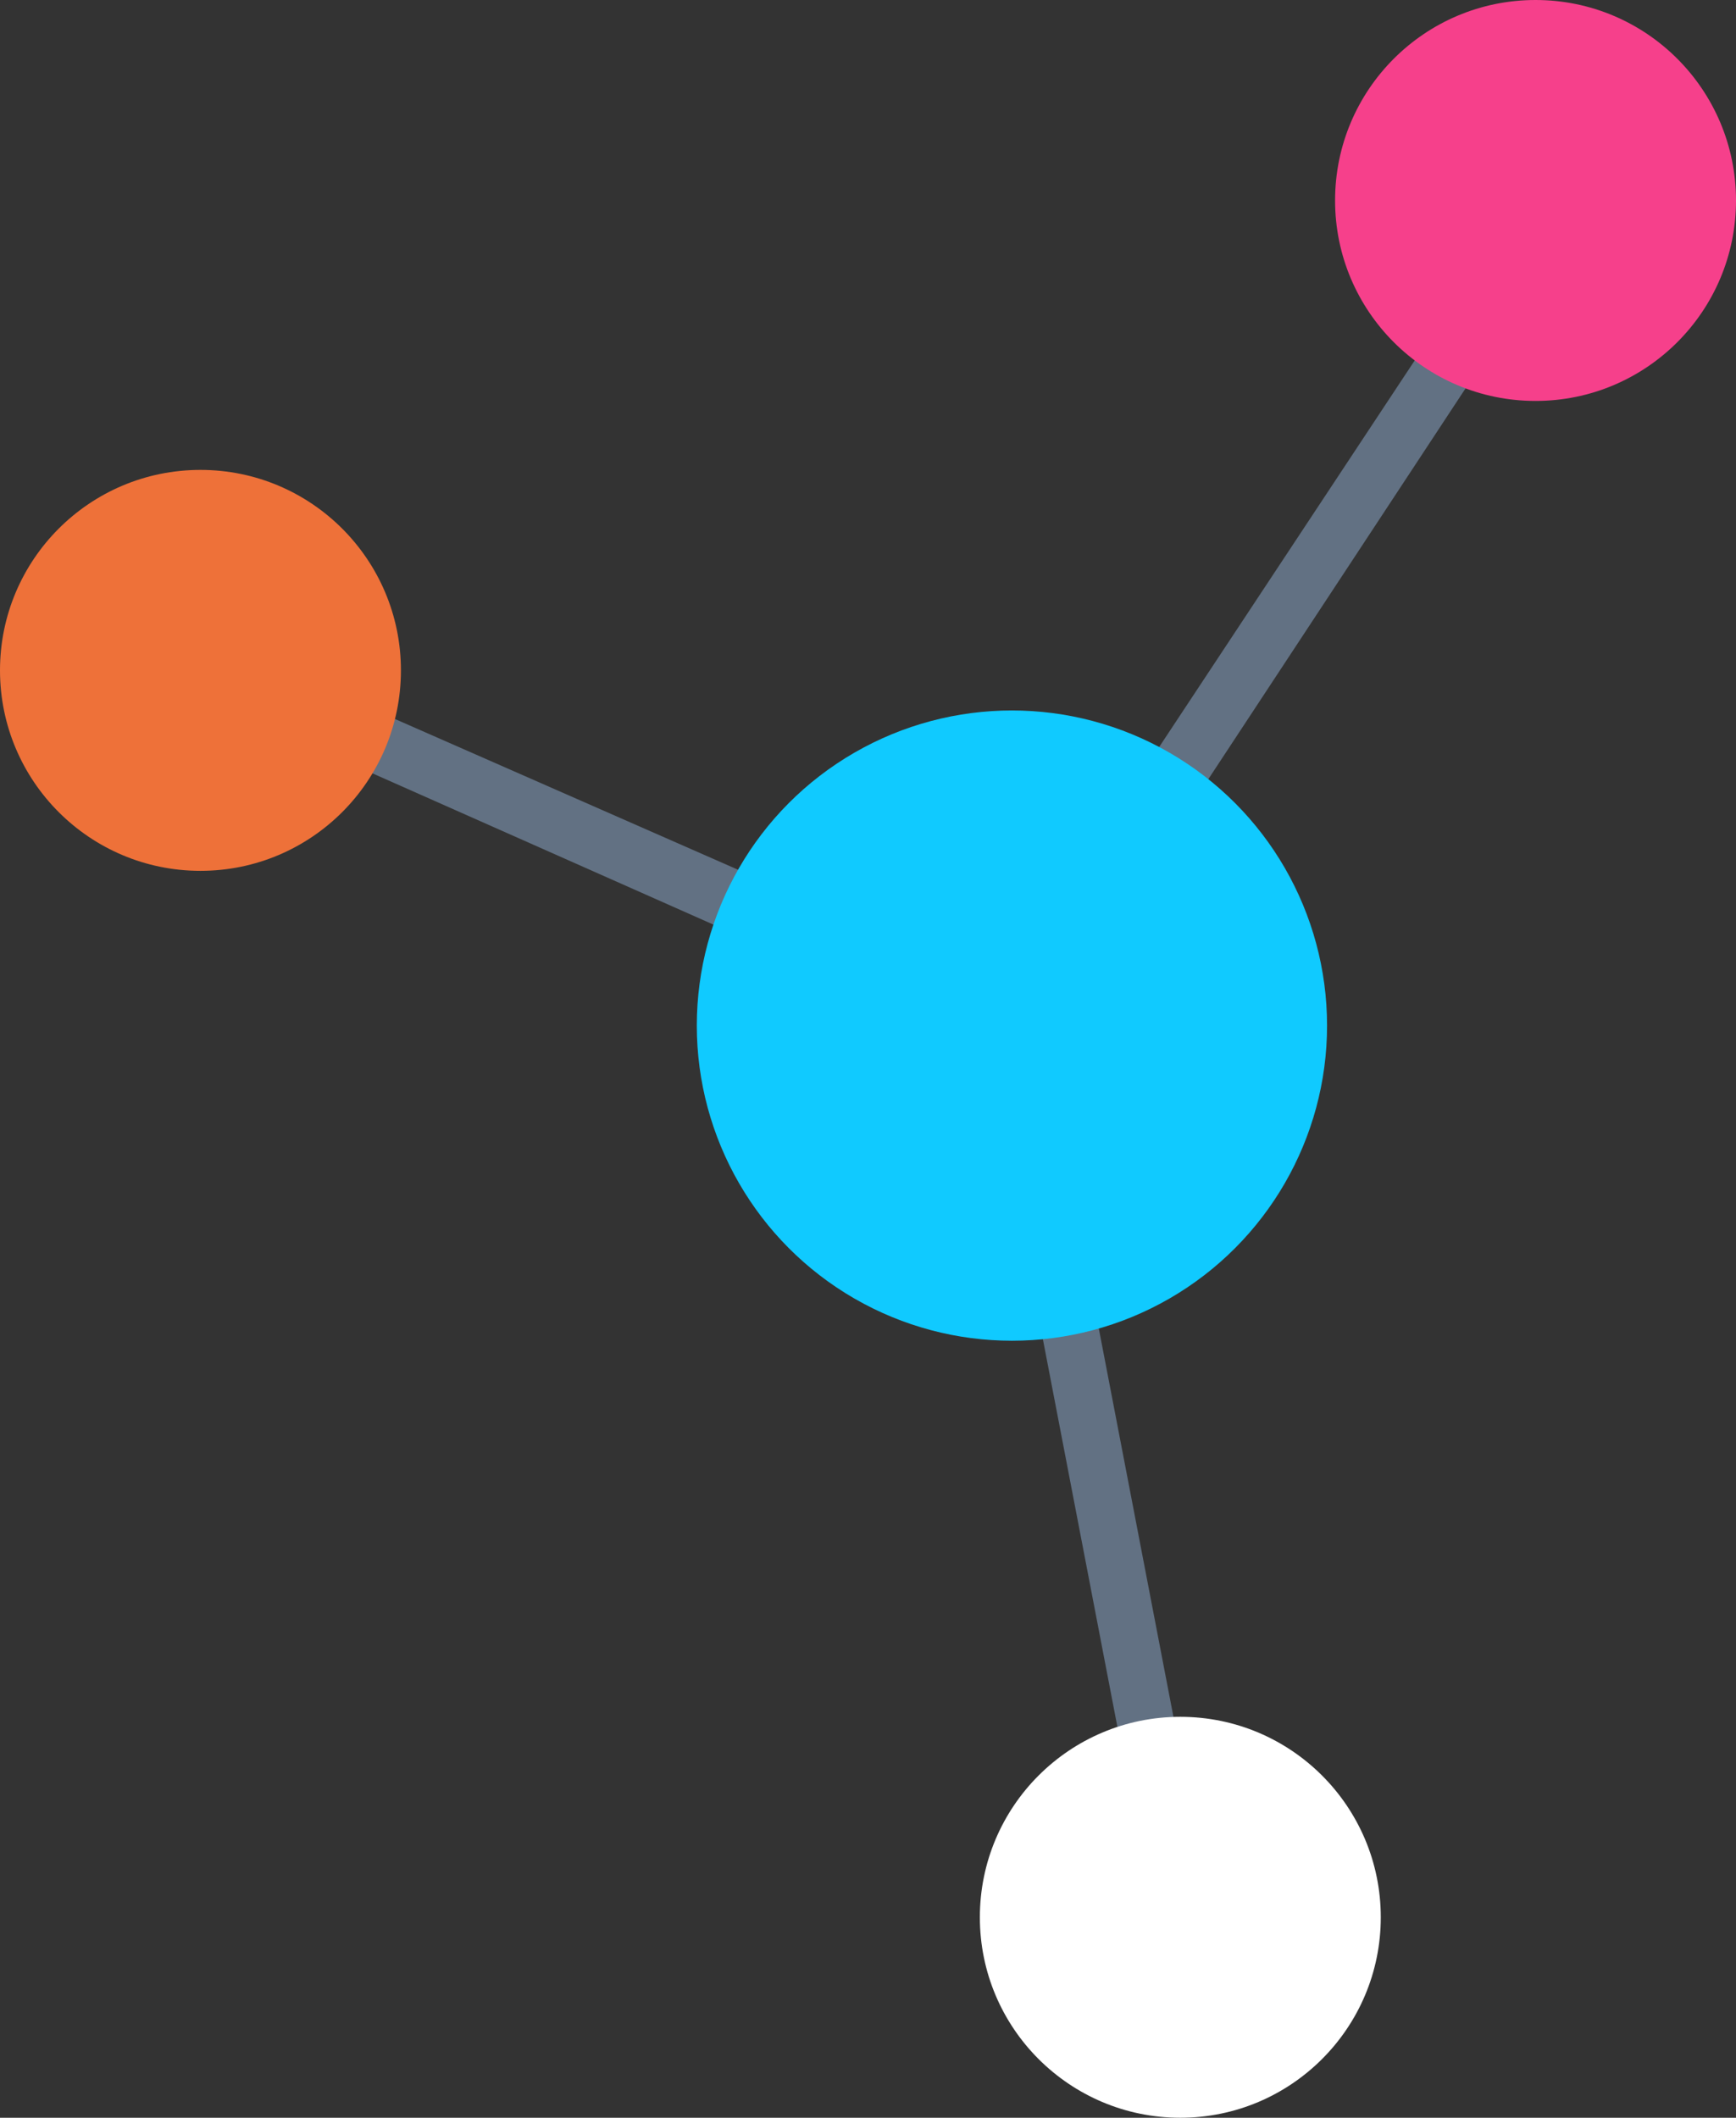
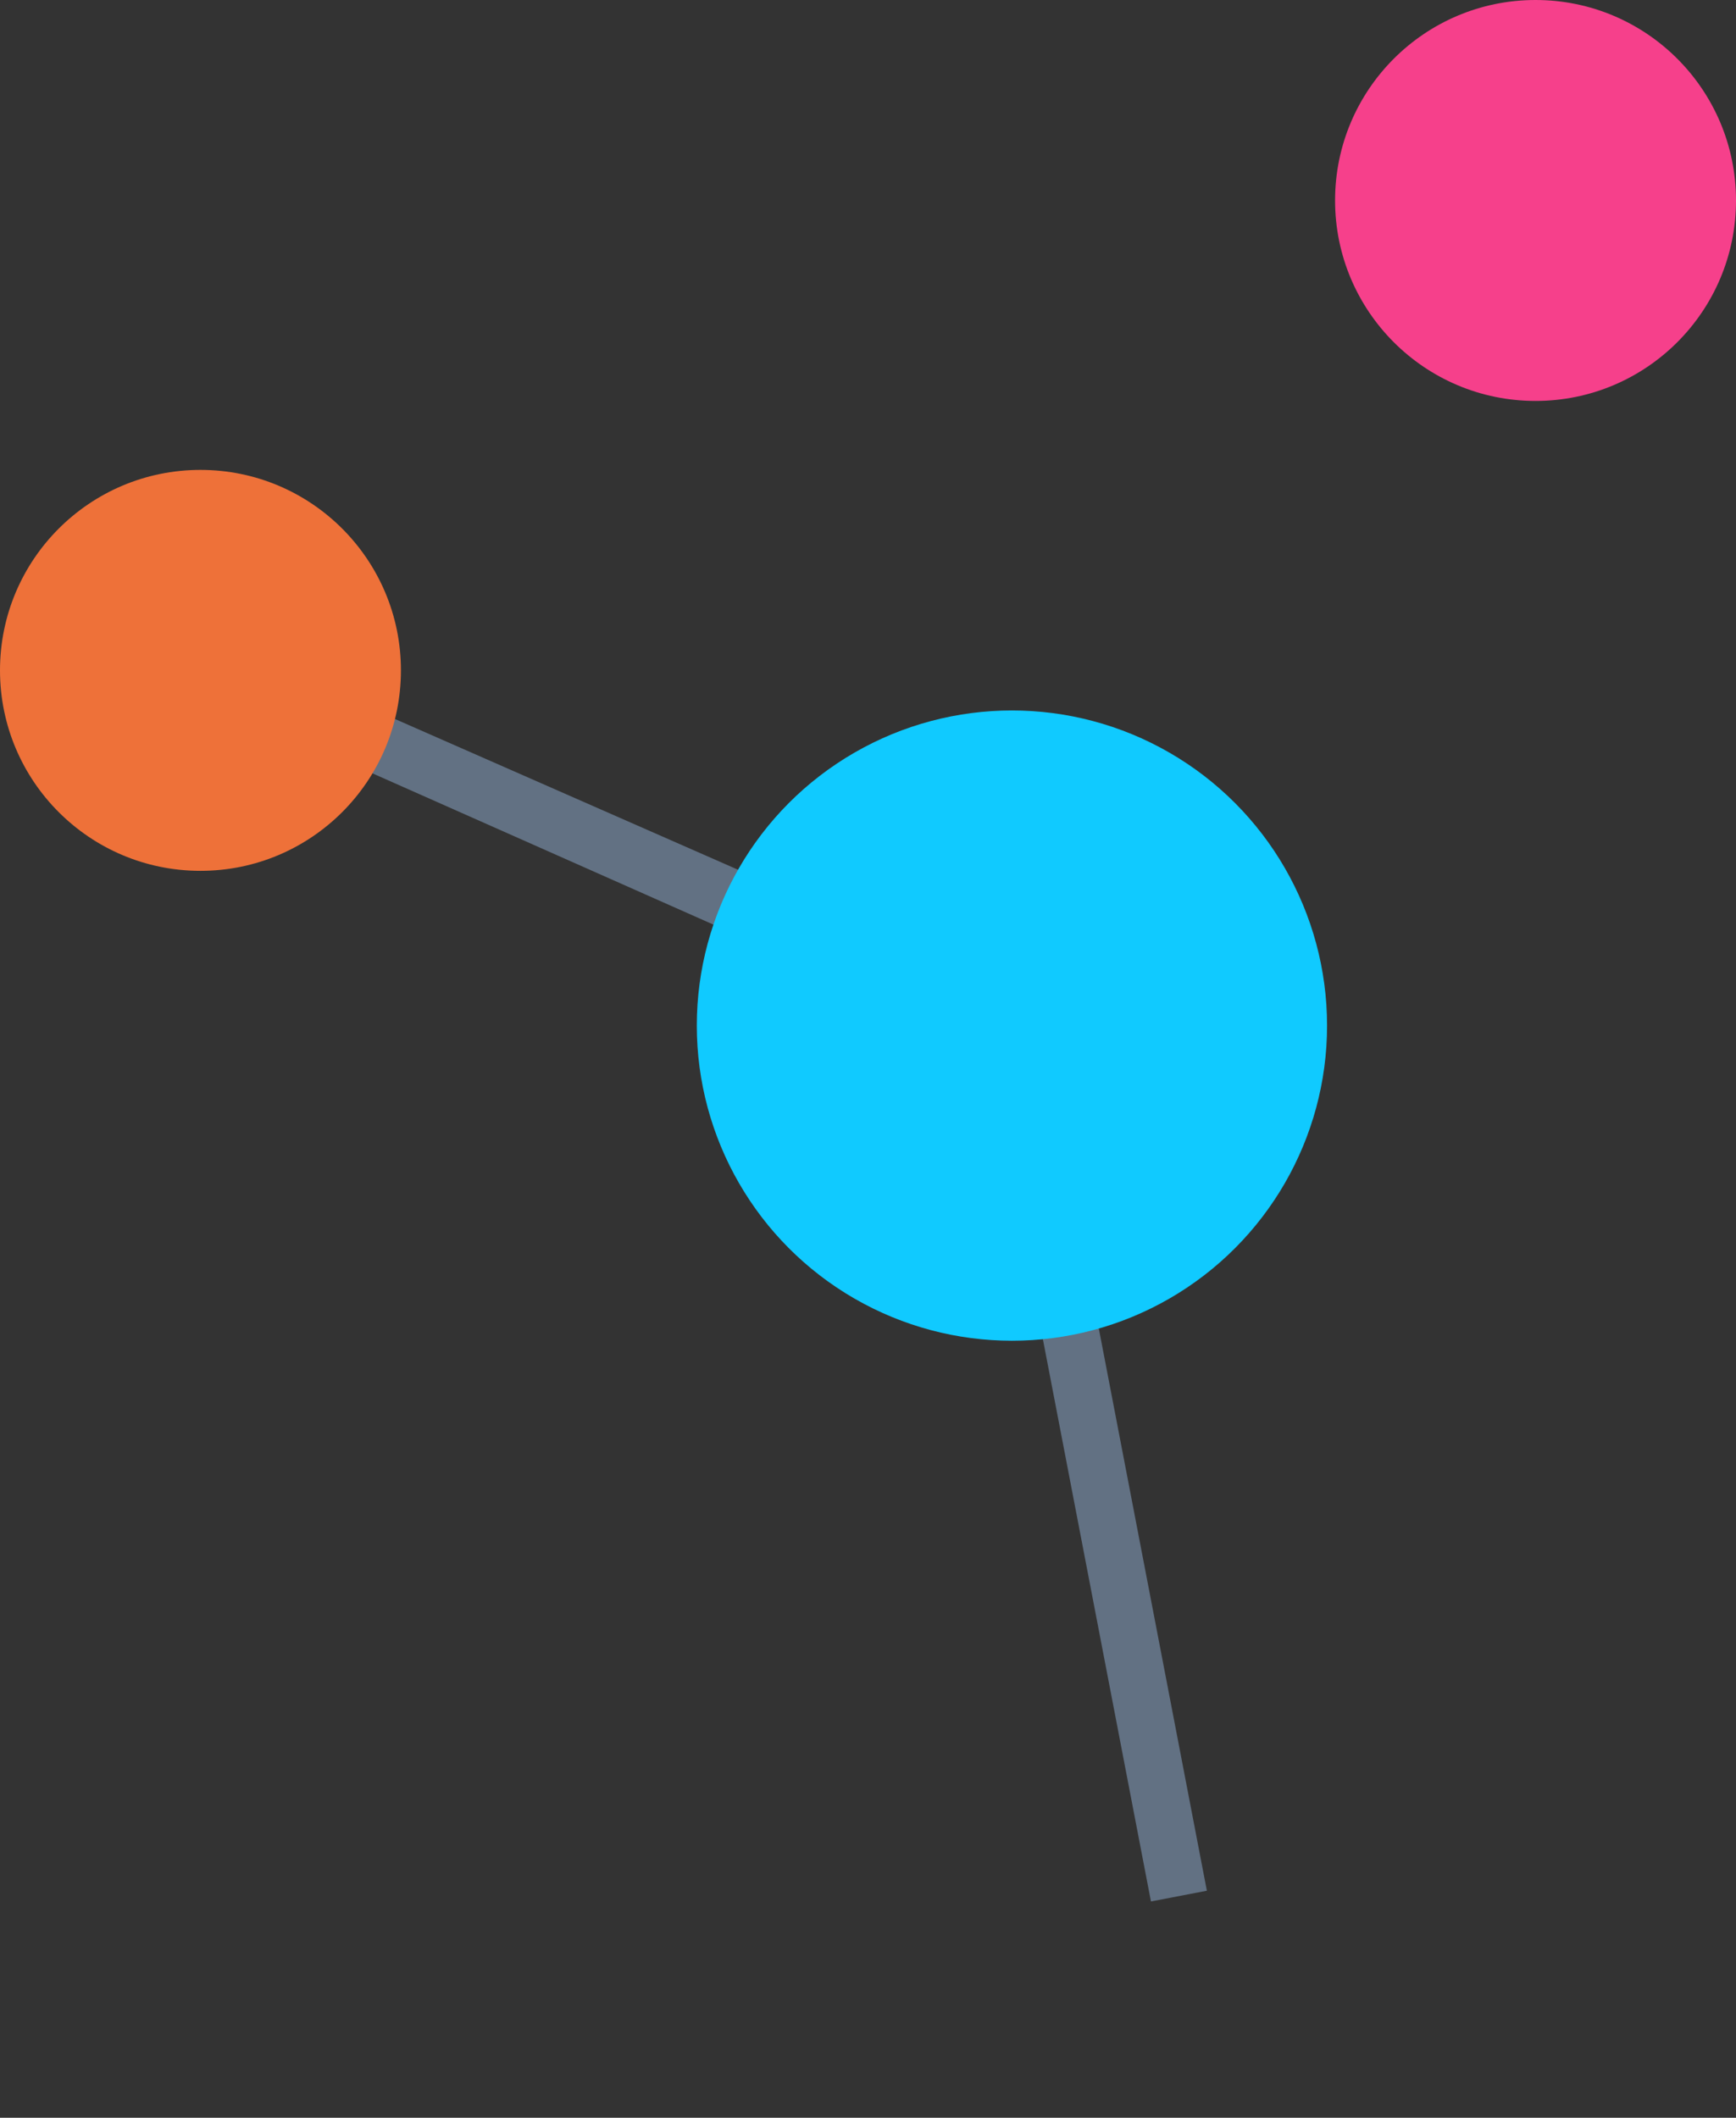
<svg xmlns="http://www.w3.org/2000/svg" viewBox="0 0 21.65 26.41">
  <rect x="0" y="0" width="21.65" height="26.41" fill="#333333" stroke="none" />
  <g id="Layer_2" data-name="Layer 2">
    <g id="OBJECTS">
      <g id="Group_45186" data-name="Group 45186">
        <g id="Group_45179" data-name="Group 45179">
-           <path id="Path_592067" data-name="Path 592067" d="M12.75,13.24l-11.27-5,.29-.66,10.72,4.71L19.2,2.14l.6.39Z" style="fill:#627183" />
+           <path id="Path_592067" data-name="Path 592067" d="M12.75,13.24l-11.27-5,.29-.66,10.72,4.71l.6.39Z" style="fill:#627183" />
          <rect id="Rectangle_22835" data-name="Rectangle 22835" x="13.3" y="12.69" width="0.71" height="11.06" transform="translate(-3.19 2.9) rotate(-10.88)" style="fill:#627183" />
          <circle id="Ellipse_319" data-name="Ellipse 319" cx="12.62" cy="12.79" r="3.93" style="fill:#10caff" />
          <circle id="Ellipse_320" data-name="Ellipse 320" cx="2.5" cy="8.36" r="2.5" style="fill:#ee7139" />
          <circle id="Ellipse_321" data-name="Ellipse 321" cx="19.15" cy="2.5" r="2.5" style="fill:#f6408b" />
-           <circle id="Ellipse_322" data-name="Ellipse 322" cx="14.72" cy="23.91" r="2.5" style="fill:#fff" />
        </g>
      </g>
    </g>
  </g>
</svg>